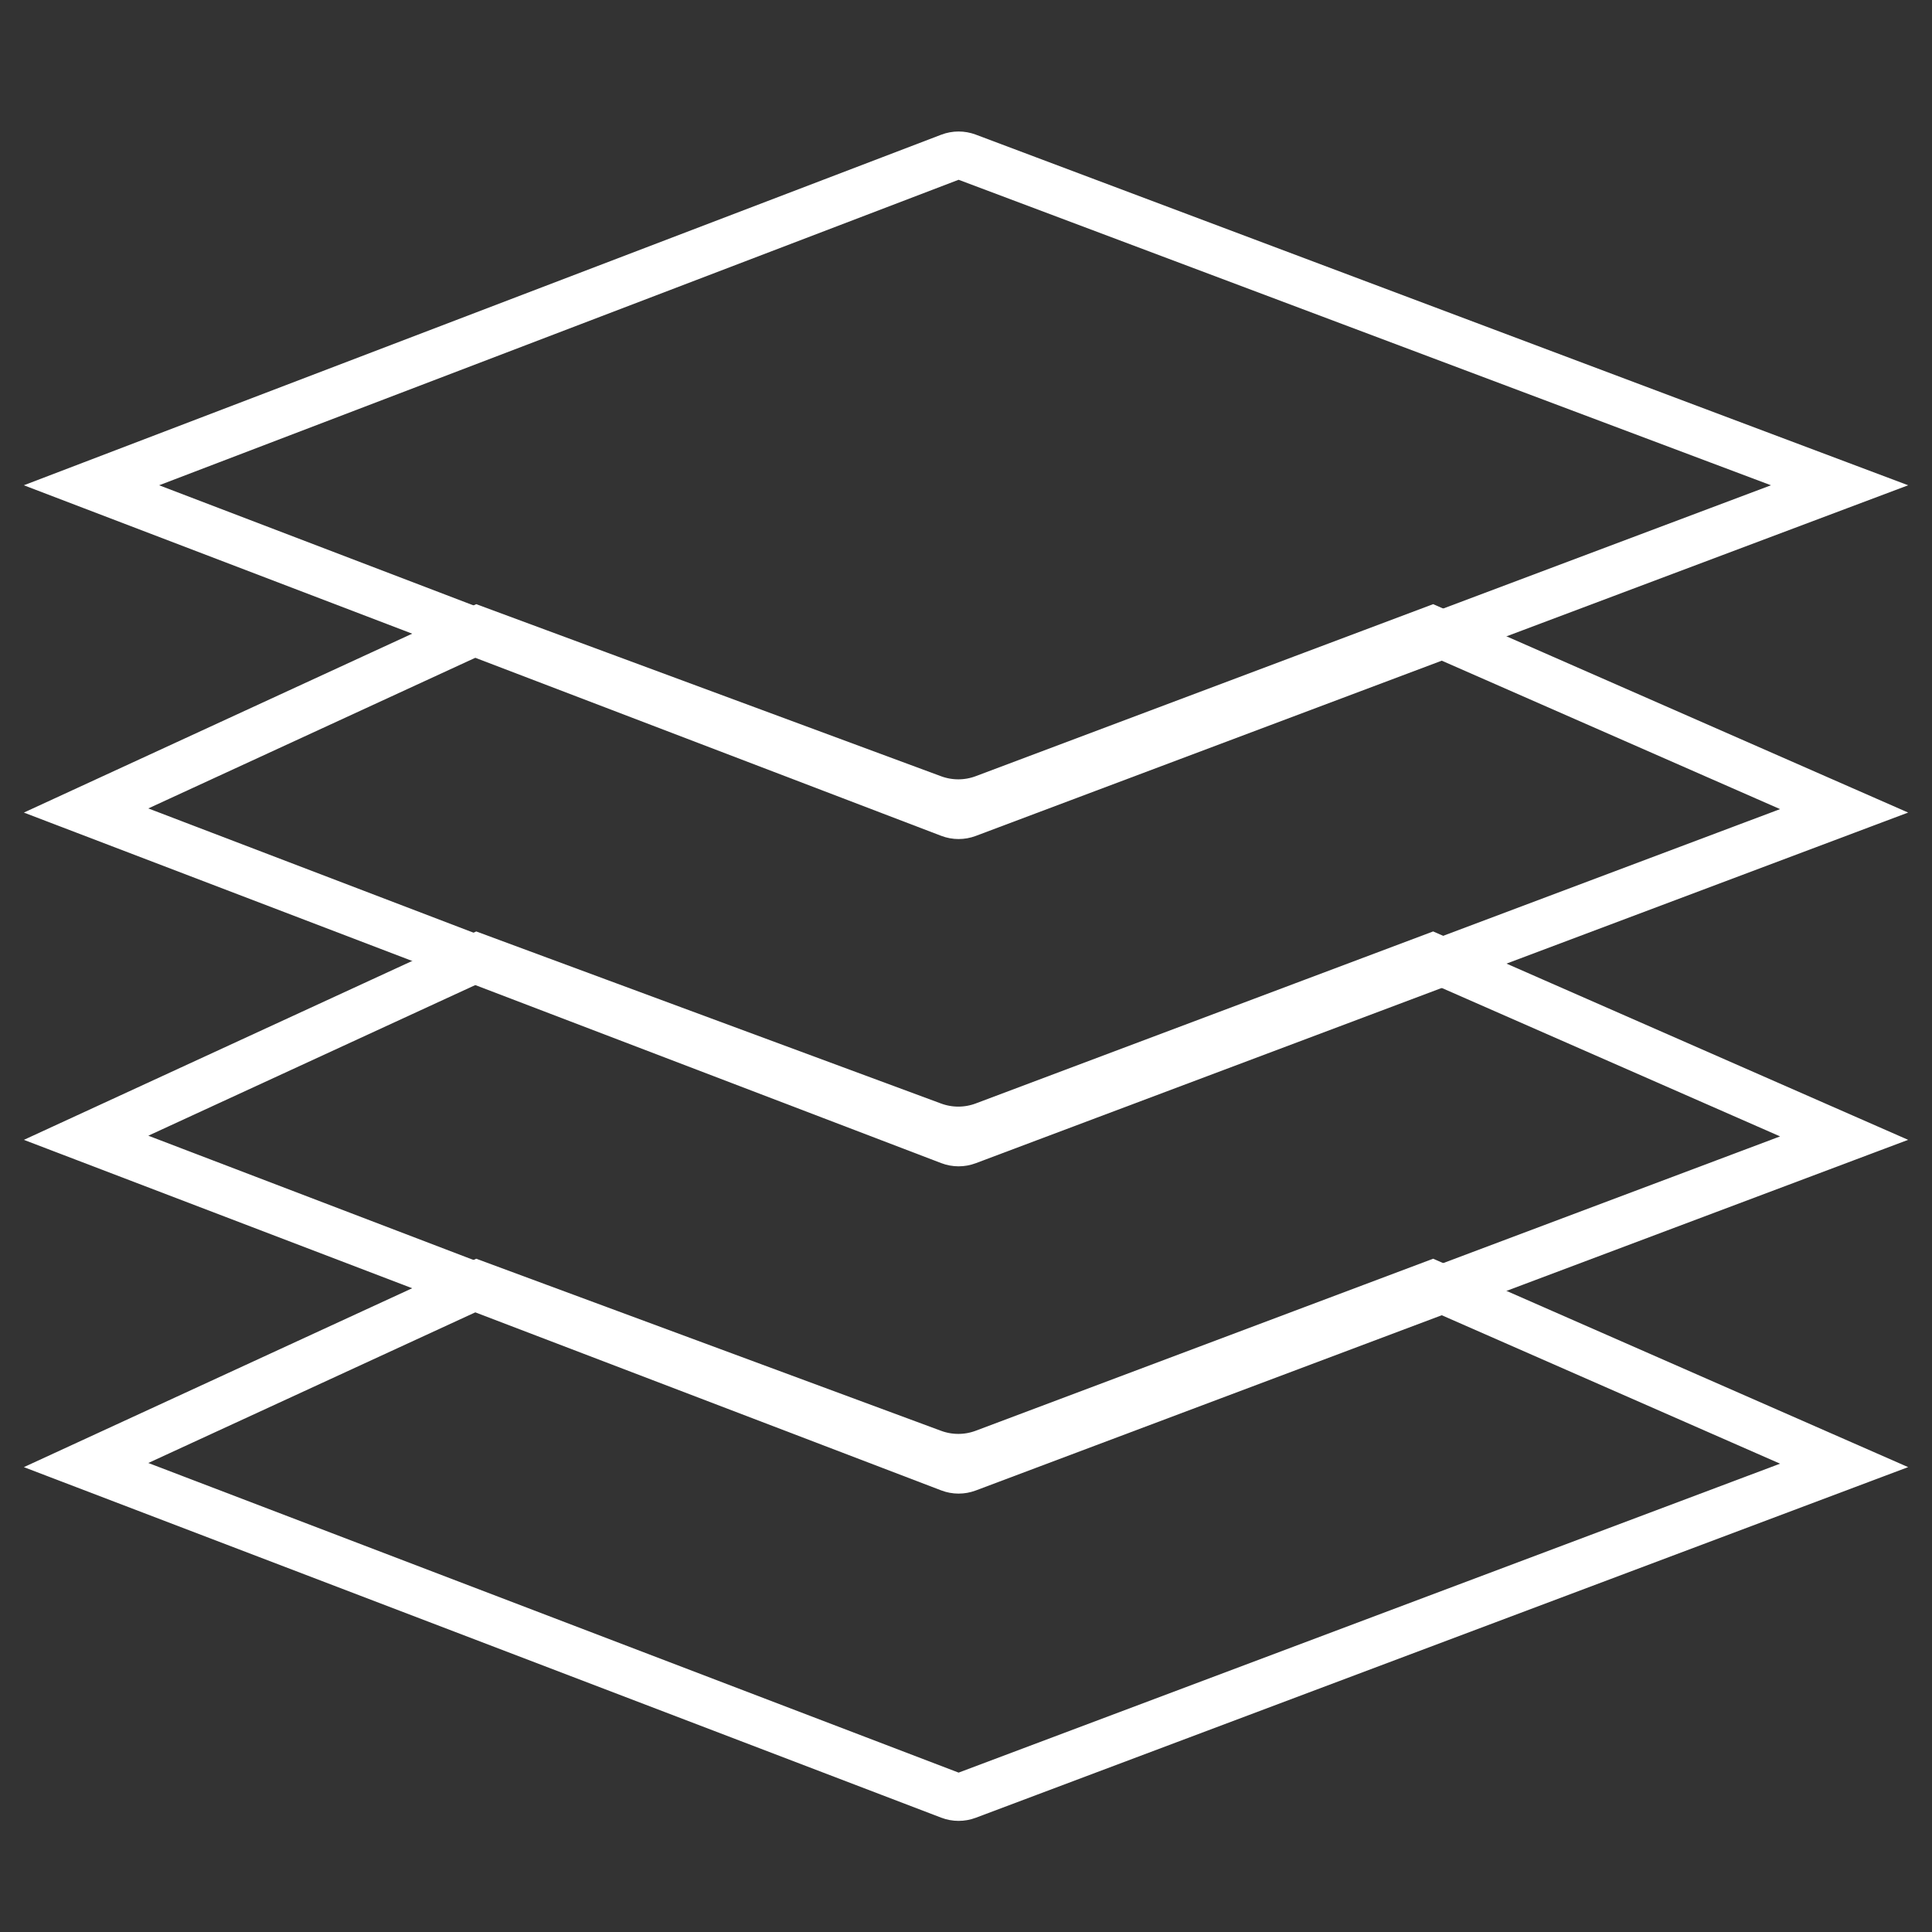
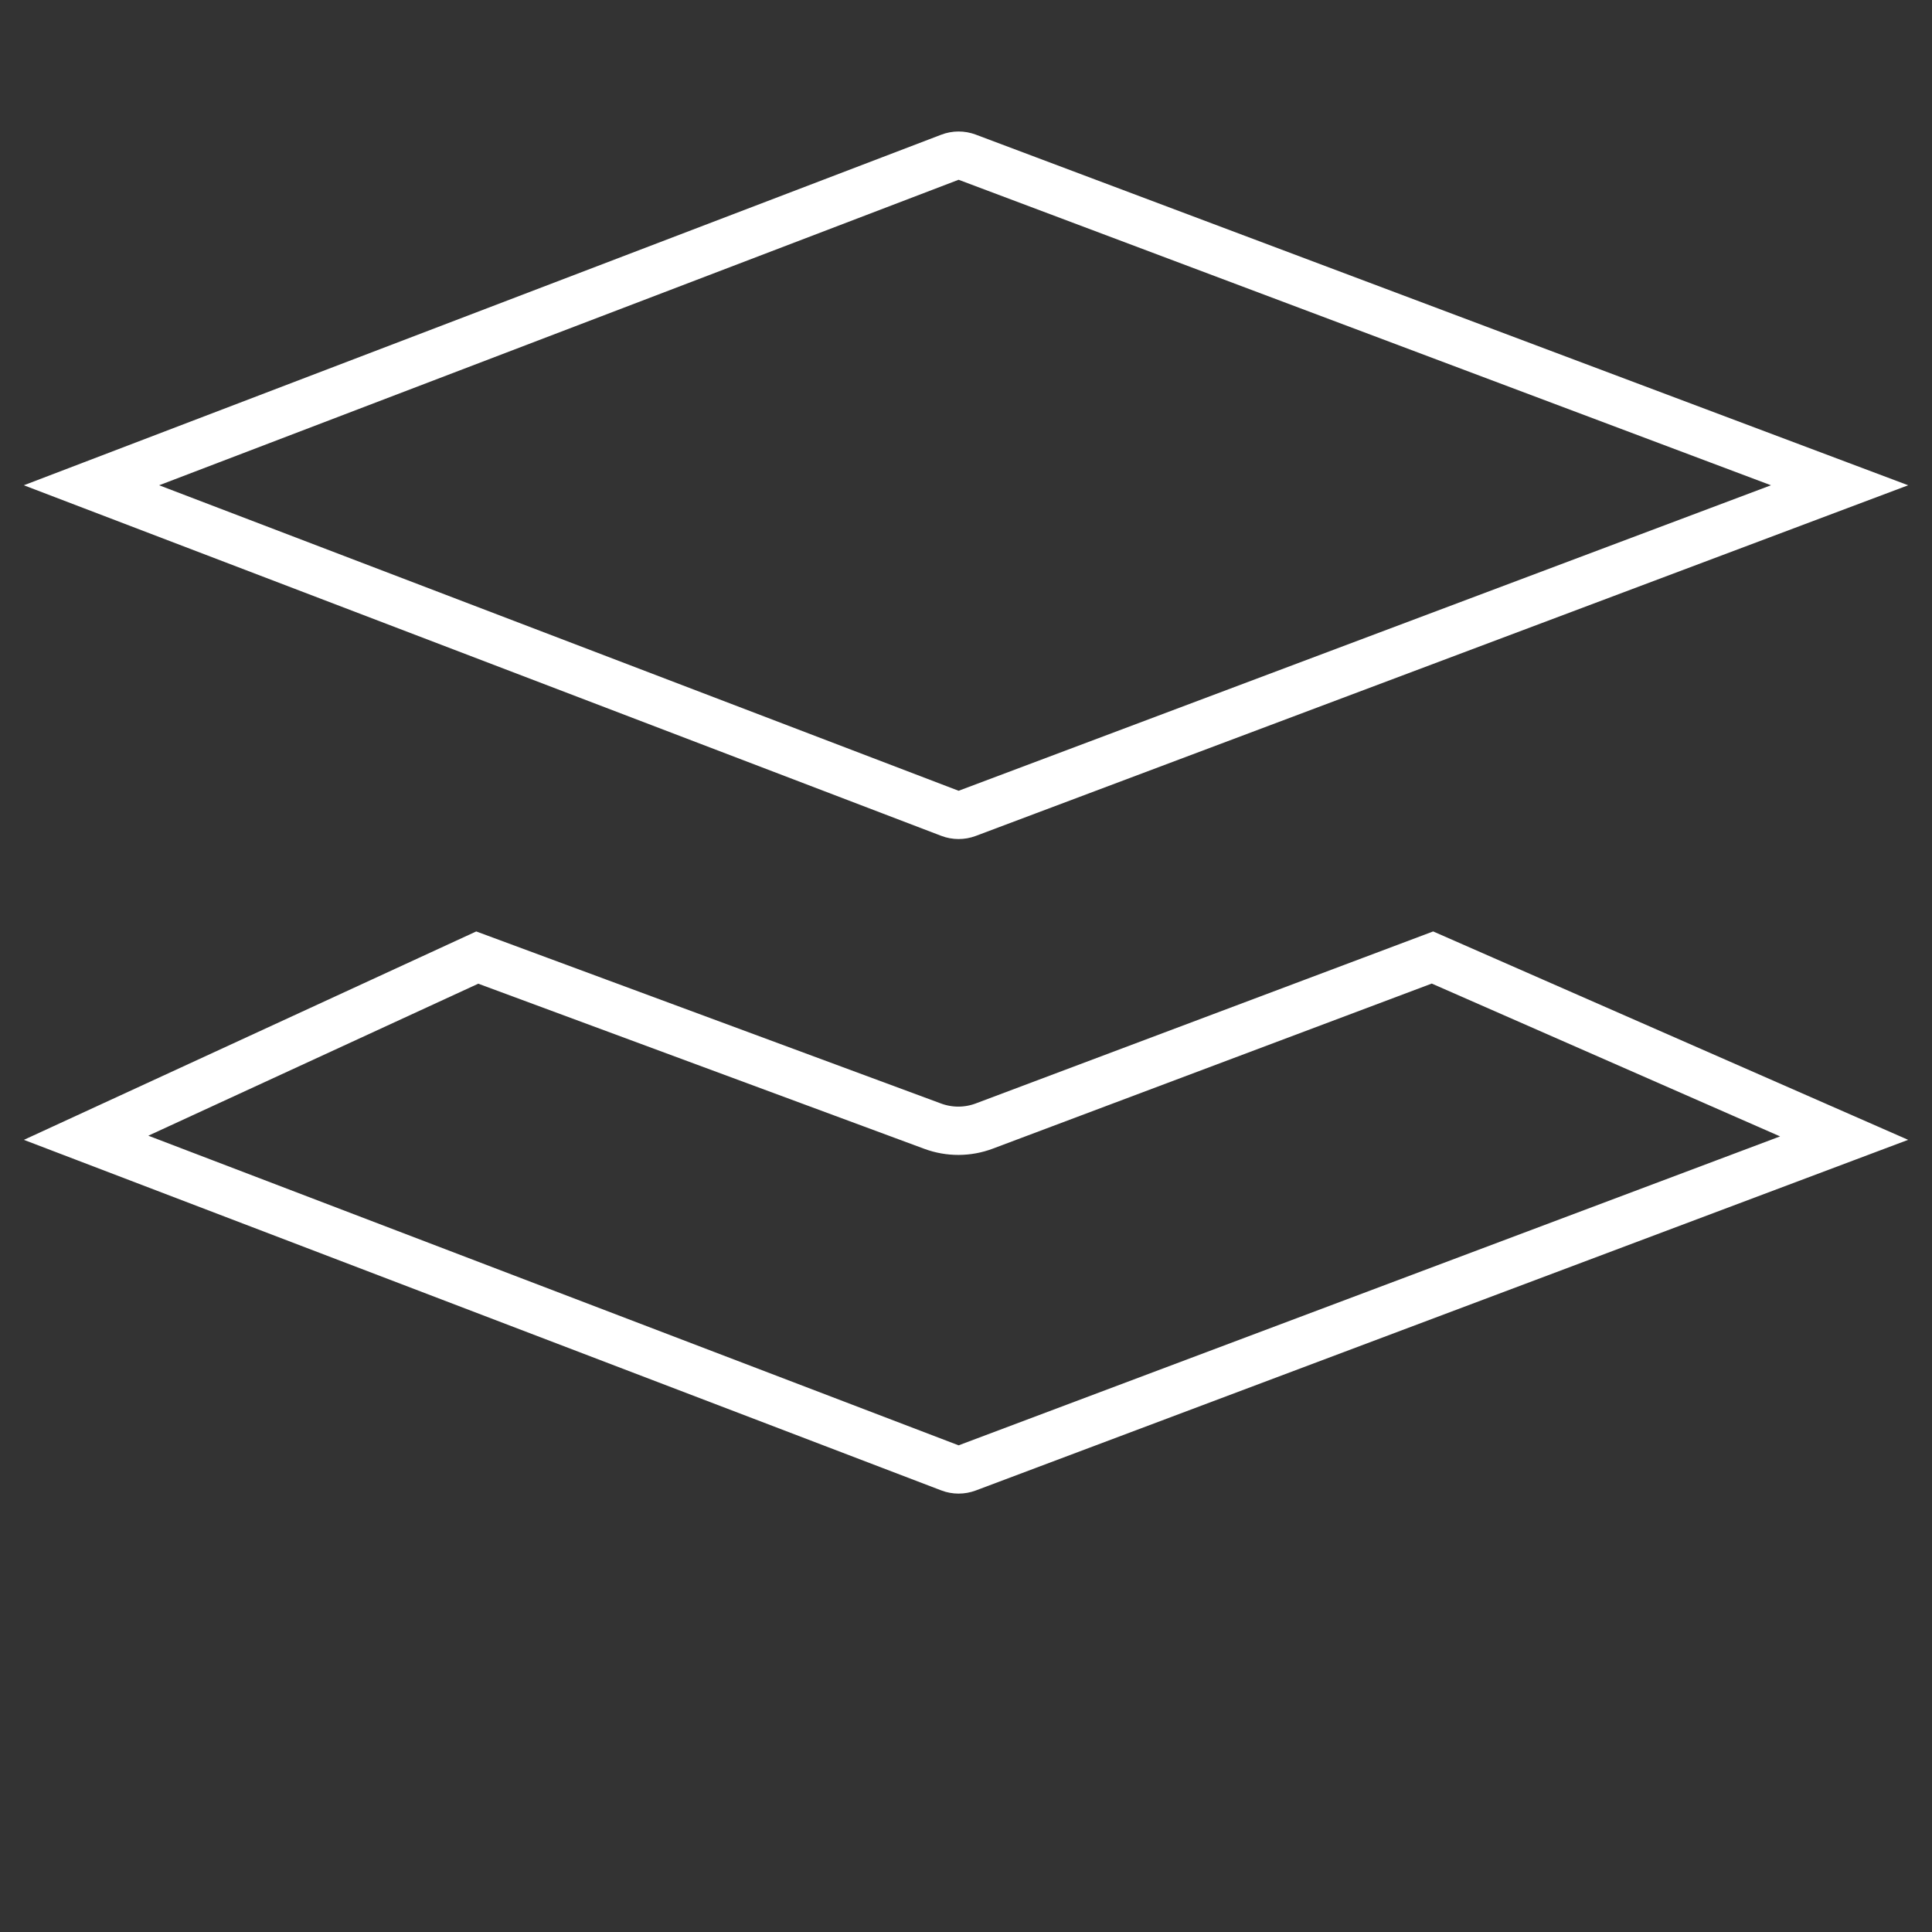
<svg xmlns="http://www.w3.org/2000/svg" width="80" height="80" viewBox="0 0 80 80" fill="none">
  <rect x="0" y="0" width="80" height="80" fill="#333333" stroke="none" />
  <g clip-path="url(#clip0)">
    <path d="M3.788 20.094L39.331 6.512C39.562 6.423 39.82 6.423 40.052 6.51L76.173 20.094L40.052 33.678C39.82 33.765 39.562 33.765 39.331 33.676L3.788 20.094Z" stroke="white" stroke-width="2" />
-     <path d="M3.565 33.561L19.762 26.099L38.622 33.081C39.311 33.336 40.07 33.334 40.757 33.075L59.315 26.096L76.361 33.575L40.052 47.23C39.82 47.317 39.562 47.317 39.331 47.228L3.565 33.561Z" stroke="white" stroke-width="2" />
    <path d="M3.565 47.113L19.762 39.651L38.622 46.633C39.311 46.888 40.07 46.886 40.757 46.627L59.315 39.648L76.361 47.127L40.052 60.782C39.82 60.869 39.562 60.869 39.331 60.78L3.565 47.113Z" stroke="white" stroke-width="2" />
-     <path d="M3.565 60.665L19.762 53.203L38.622 60.185C39.311 60.44 40.07 60.438 40.757 60.179L59.315 53.2L76.361 60.679L40.052 74.334C39.82 74.421 39.562 74.421 39.331 74.332L3.565 60.665Z" stroke="white" stroke-width="2" />
  </g>
  <defs>
    <clipPath id="clip0">
      <rect width="80" height="80" fill="white" />
    </clipPath>
  </defs>
</svg>